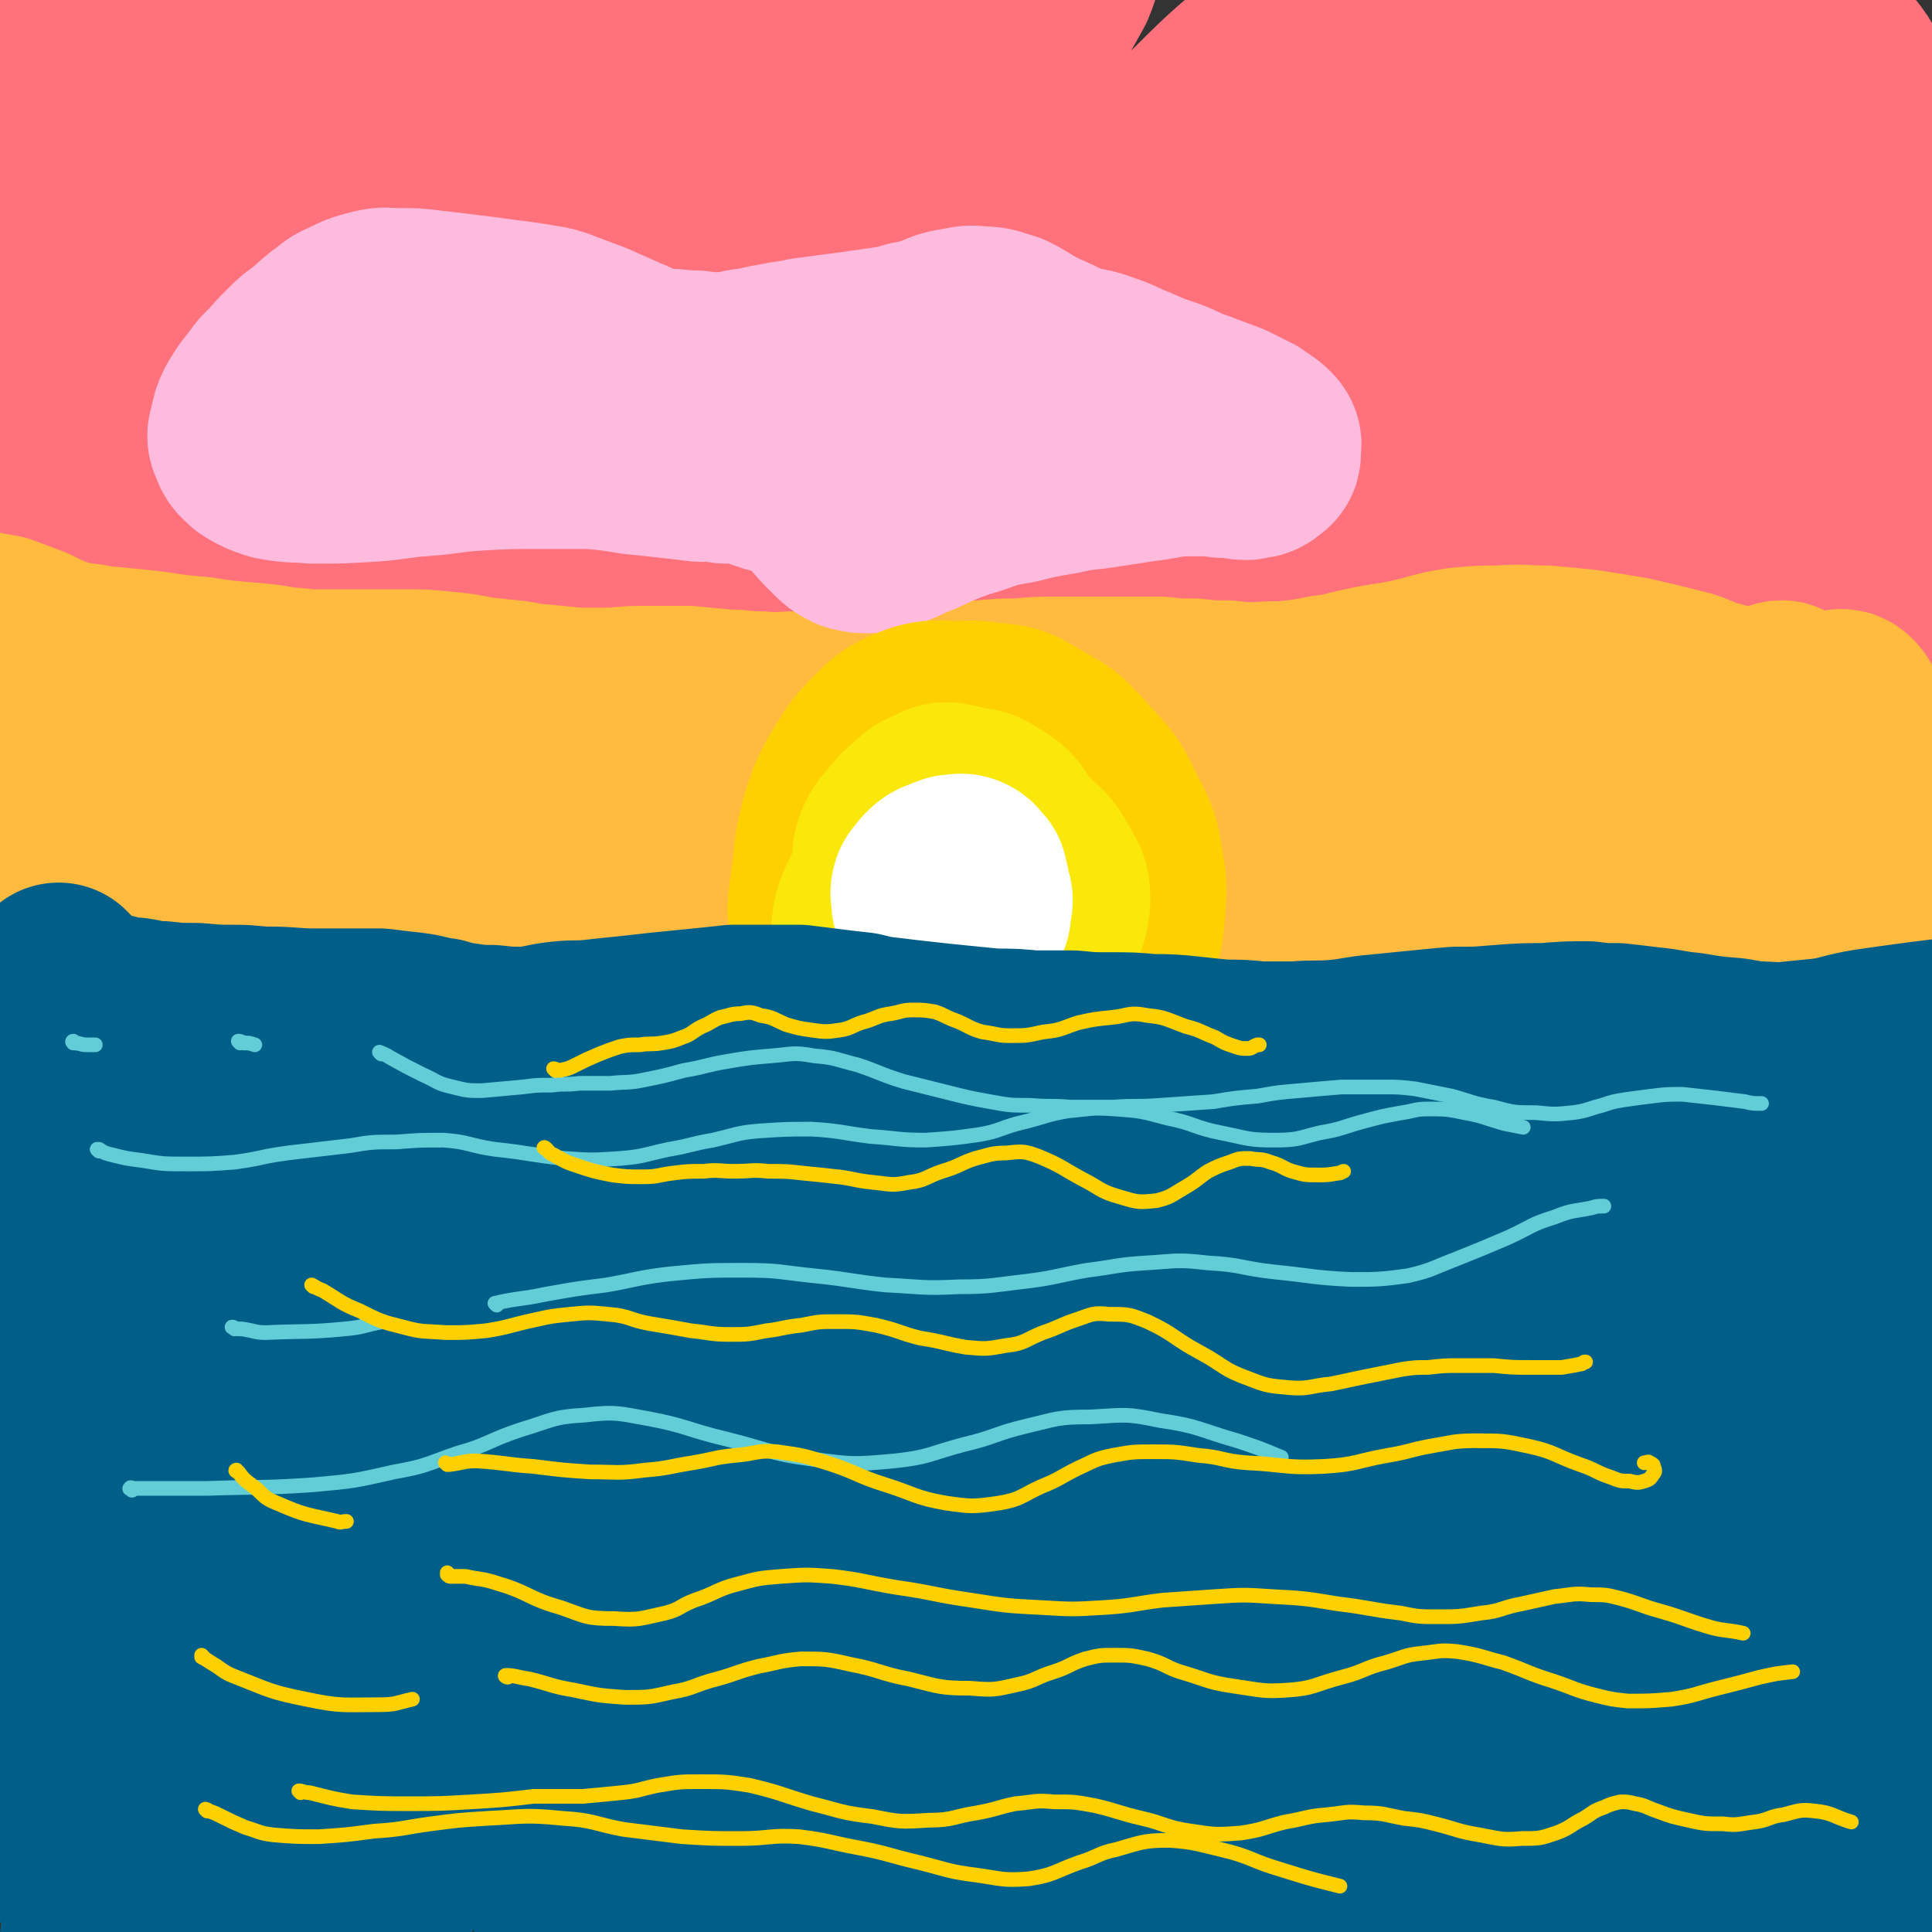
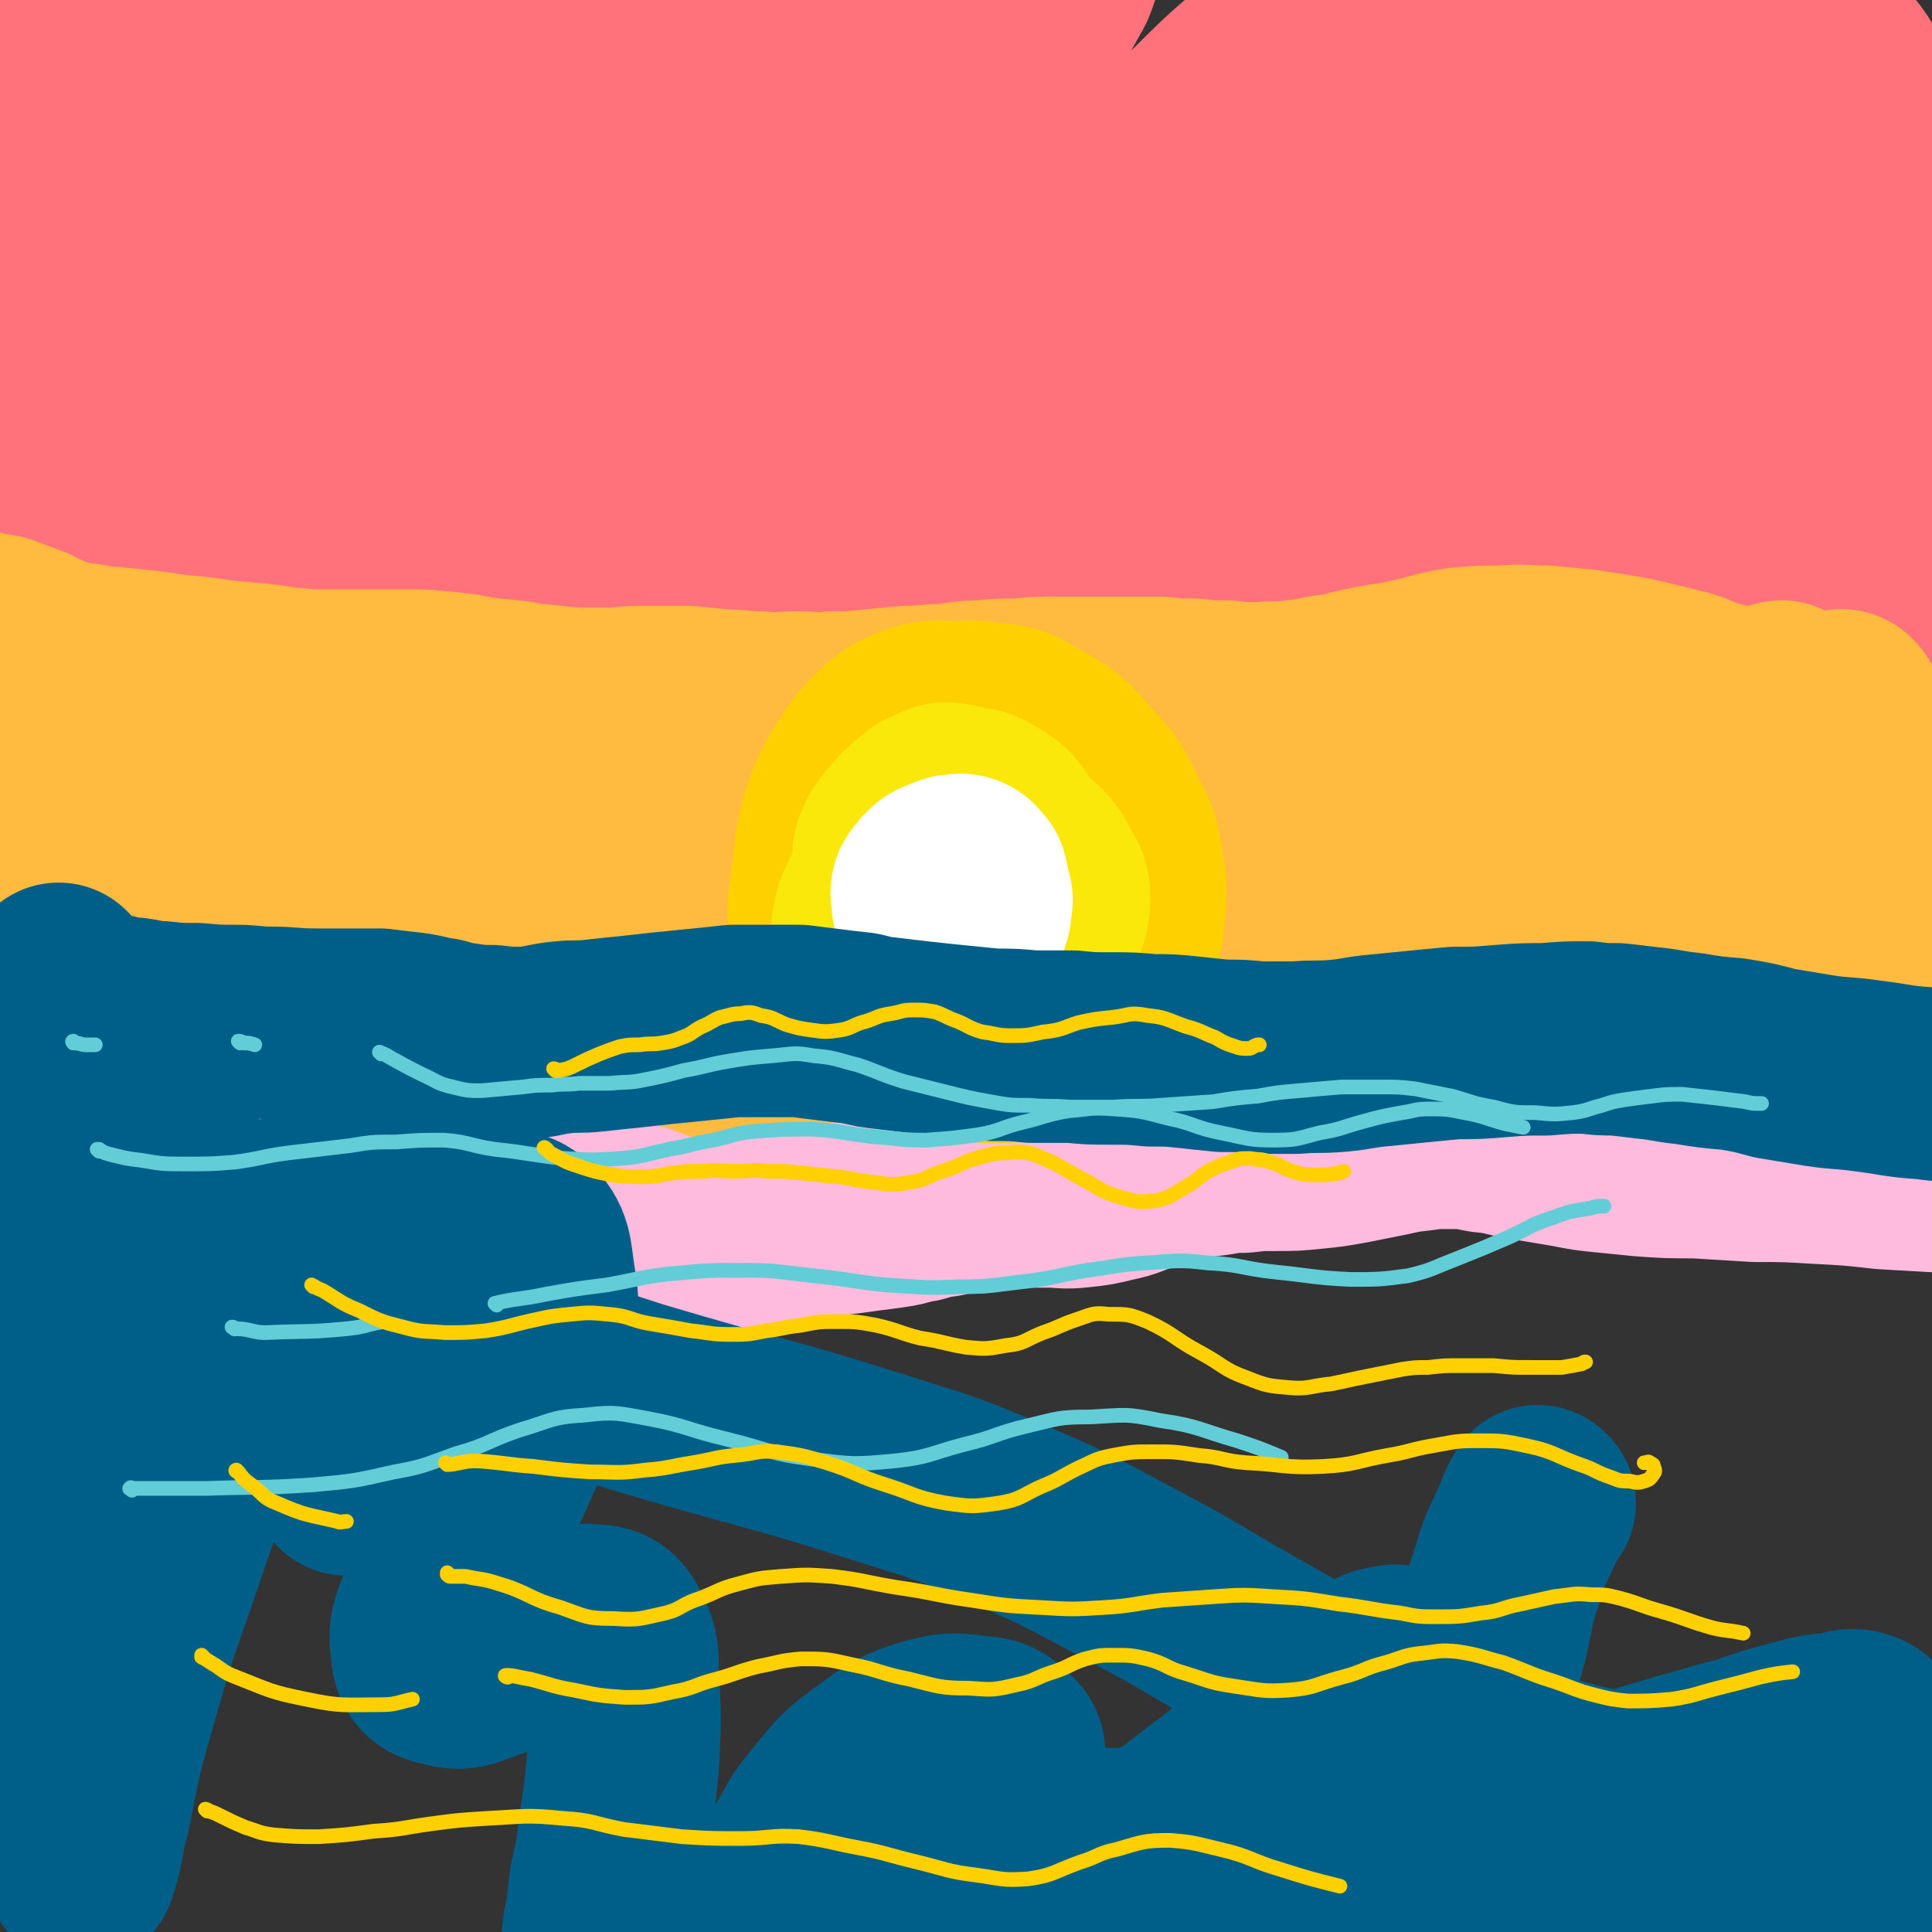
<svg xmlns="http://www.w3.org/2000/svg" viewBox="0 0 1054 1054" version="1.1">
  <rect x="0" y="0" width="1054" height="1054" fill="#333333" stroke="none" />
  <g fill="none" stroke="rgb(255,113,123)" stroke-width="105" stroke-linecap="round" stroke-linejoin="round">
    <path d="M37,341c0,-1 0,-1 -1,-1 0,0 1,0 1,0 0,0 -1,0 -1,0 0,0 -1,0 0,0 1,1 1,2 2,3 4,1 4,1 7,2 4,2 4,2 8,4 4,2 4,2 8,4 4,2 4,3 8,5 5,2 5,2 10,4 5,1 5,1 11,2 6,2 6,2 12,3 8,1 8,1 15,1 8,1 8,0 16,0 7,0 7,1 15,0 10,-1 10,-1 20,-3 8,-2 8,-2 16,-4 7,-2 7,-2 13,-4 7,-2 7,-2 13,-4 7,-2 7,-2 14,-4 8,-1 8,-2 15,-3 8,-2 8,-2 16,-3 9,-2 9,-2 17,-3 13,-1 13,-2 26,-2 11,-1 11,-1 22,-1 12,-1 12,-1 24,-1 11,0 11,0 23,1 11,0 11,0 23,1 11,0 11,0 22,1 12,1 12,1 24,2 11,2 11,2 22,4 11,2 11,2 22,5 10,2 10,2 21,4 11,2 11,2 22,4 11,3 11,3 22,5 12,3 12,3 24,5 12,2 12,1 24,2 12,0 12,1 25,0 13,0 13,-1 26,-2 14,-1 14,-1 29,-2 15,-2 14,-2 29,-3 16,-2 16,-2 33,-3 14,-1 14,-1 29,-2 13,-1 13,-1 26,-2 16,0 16,-1 33,-1 17,-1 17,-1 34,-1 11,0 11,0 22,0 14,0 14,0 27,0 18,0 18,0 35,0 18,0 18,0 35,1 19,1 19,1 38,2 18,1 18,1 37,3 6,0 6,0 13,1 " />
    <path d="M52,70c0,0 -1,-2 -1,-1 1,3 2,4 4,9 3,12 4,12 7,25 5,22 5,21 8,43 4,25 3,25 5,50 1,25 2,25 1,50 -1,21 -1,21 -4,42 -1,14 -1,14 -4,27 -1,4 -2,8 -3,7 -1,-1 0,-5 -1,-11 0,-15 0,-15 0,-30 1,-21 1,-21 1,-43 1,-24 1,-24 2,-49 2,-24 2,-24 4,-49 3,-22 3,-22 6,-44 3,-16 3,-16 6,-32 2,-9 3,-9 5,-18 1,-2 1,-5 1,-4 -1,0 -2,3 -3,6 -4,10 -5,9 -8,19 -5,16 -6,16 -9,32 -5,23 -5,23 -6,46 -2,27 -2,27 -2,54 0,27 1,27 2,53 0,18 1,18 2,37 0,8 1,9 1,16 0,1 -1,0 -1,-1 -2,-8 -2,-9 -4,-17 -3,-16 -3,-16 -5,-31 -3,-20 -3,-20 -6,-40 -4,-24 -4,-24 -8,-47 -5,-24 -5,-24 -9,-49 -5,-23 -4,-23 -9,-45 -3,-17 -3,-17 -7,-34 -2,-9 -1,-11 -4,-18 -1,-1 -3,-1 -4,1 -2,10 -2,11 -3,21 -1,19 -1,19 -1,38 1,24 0,25 3,49 4,26 5,26 10,52 5,25 6,25 11,49 4,19 4,19 8,38 1,11 1,11 3,22 0,3 1,7 1,6 1,-1 1,-5 1,-10 1,-15 1,-15 2,-29 0,-23 0,-23 1,-45 0,-28 0,-28 1,-56 1,-29 0,-29 3,-58 3,-24 3,-24 8,-48 4,-17 4,-18 11,-34 4,-9 5,-11 12,-16 4,-2 7,-1 10,2 7,7 7,9 9,19 5,17 5,17 7,35 3,24 3,24 4,49 1,29 1,29 -1,58 -1,28 -2,28 -5,56 -2,21 -3,20 -5,41 -2,11 -1,11 -3,22 0,0 0,0 0,0 4,-10 4,-11 7,-22 7,-25 7,-25 15,-49 7,-23 7,-23 14,-46 11,-33 9,-34 22,-66 15,-35 14,-37 33,-69 5,-8 10,-12 16,-12 4,-1 5,5 5,10 0,16 -1,16 -4,32 -5,25 -6,25 -13,49 -5,21 -5,21 -10,42 -7,27 -7,27 -13,54 -8,30 -8,30 -14,60 -6,25 -6,25 -11,49 -2,12 -4,18 -3,24 0,2 3,-2 5,-6 13,-31 12,-32 24,-63 19,-48 19,-49 39,-96 20,-43 19,-43 41,-85 19,-37 19,-38 41,-73 15,-24 14,-25 33,-46 7,-9 13,-16 18,-13 5,3 4,13 2,25 -6,27 -8,27 -17,54 -15,37 -15,37 -31,74 -18,41 -19,41 -39,81 -16,35 -16,35 -34,69 -10,21 -10,21 -21,41 -3,6 -6,13 -5,12 1,-1 5,-7 10,-15 14,-24 14,-24 29,-48 28,-45 27,-45 58,-89 21,-30 21,-30 44,-59 27,-34 26,-34 55,-66 20,-21 20,-23 44,-40 10,-7 17,-12 23,-8 7,4 5,12 2,24 -6,28 -7,29 -21,54 -27,50 -29,49 -60,97 -23,35 -24,34 -48,69 -16,23 -16,23 -32,47 -5,8 -10,15 -10,16 0,1 5,-6 10,-13 19,-25 18,-26 38,-51 29,-37 30,-36 60,-71 23,-26 24,-26 47,-52 31,-34 29,-36 61,-69 23,-25 23,-26 49,-49 11,-9 16,-16 24,-16 4,-1 2,7 -1,14 -13,24 -15,23 -31,47 -31,47 -32,46 -63,93 -29,43 -29,42 -55,86 -21,35 -22,34 -40,70 -9,20 -12,22 -15,42 -1,5 2,10 6,9 16,-5 19,-9 34,-22 31,-26 30,-28 58,-58 35,-36 35,-37 69,-74 26,-28 26,-28 51,-55 32,-33 31,-34 64,-65 22,-22 23,-22 47,-41 10,-8 15,-12 21,-14 2,0 -2,5 -5,9 -14,18 -15,18 -29,35 -29,35 -29,35 -57,71 -30,39 -31,39 -58,80 -18,26 -17,27 -33,55 -11,19 -12,19 -20,39 -3,6 -6,12 -3,12 6,1 12,-2 21,-10 23,-19 21,-22 42,-44 33,-35 32,-35 64,-70 27,-29 26,-29 54,-57 37,-37 37,-37 75,-73 30,-29 30,-28 61,-56 16,-15 18,-21 32,-29 3,-2 4,5 2,9 -13,23 -14,23 -31,44 -27,36 -29,35 -57,71 -46,56 -47,56 -91,113 -25,33 -25,33 -49,67 -14,20 -14,20 -26,40 -2,5 -5,12 -2,11 7,-1 13,-6 24,-15 27,-24 26,-26 52,-51 33,-33 33,-33 67,-66 28,-28 27,-28 55,-55 27,-26 27,-26 54,-51 18,-17 18,-17 37,-33 16,-14 16,-15 33,-27 8,-7 15,-12 18,-11 2,1 -4,8 -9,15 -27,39 -28,38 -56,77 -32,44 -32,44 -64,88 -35,49 -34,50 -69,99 -17,23 -17,23 -34,45 -3,5 -8,11 -7,9 4,-5 9,-10 17,-21 17,-25 17,-25 34,-50 21,-31 21,-31 42,-62 27,-39 27,-39 54,-78 14,-20 14,-20 29,-39 14,-19 14,-19 30,-38 11,-13 11,-14 23,-25 3,-3 8,-3 8,-1 -3,11 -7,14 -14,28 -21,42 -22,42 -43,84 -17,37 -16,38 -33,75 -10,24 -11,24 -21,48 -5,12 -6,12 -10,24 -1,2 -1,5 0,4 6,-7 8,-9 14,-20 13,-23 13,-23 26,-47 10,-20 10,-20 20,-41 12,-25 12,-25 24,-51 14,-30 14,-30 27,-60 10,-24 10,-24 21,-48 5,-11 5,-15 10,-22 2,-2 3,2 3,4 0,16 -1,17 -2,33 -3,30 -4,30 -6,60 -3,36 -2,37 -4,73 -2,31 -1,31 -5,62 -2,20 -2,20 -8,39 -2,9 -3,12 -8,17 -2,2 -4,-1 -5,-4 -2,-10 -2,-11 -1,-23 2,-22 2,-22 6,-44 4,-30 4,-30 10,-59 5,-30 4,-30 11,-60 5,-22 4,-22 12,-43 4,-9 6,-15 10,-17 3,-1 5,5 6,11 2,19 1,20 1,40 1,31 1,31 1,62 0,33 0,33 0,65 0,26 0,26 -1,52 -1,16 -1,16 -4,31 -1,6 -2,10 -4,12 -2,1 -3,-3 -4,-7 -2,-13 -2,-13 -3,-27 -1,-25 -1,-25 -1,-49 -1,-32 -1,-32 0,-65 0,-33 0,-33 2,-65 1,-24 1,-24 5,-47 2,-9 2,-14 6,-17 3,-2 6,3 8,8 6,15 5,15 9,32 6,25 6,25 10,51 5,29 6,29 8,58 2,27 2,27 0,55 -1,20 -1,20 -6,40 -4,11 -4,13 -11,21 -4,4 -8,5 -12,2 -7,-4 -7,-7 -10,-17 -5,-17 -4,-18 -7,-36 -3,-27 -3,-27 -4,-54 -2,-30 -3,-30 -2,-61 1,-27 0,-27 5,-54 2,-19 2,-20 9,-38 3,-9 4,-12 10,-17 3,-2 7,-1 9,2 6,8 5,10 8,21 6,21 5,22 11,43 8,28 7,28 15,56 9,27 9,27 19,53 3,9 3,9 7,19 " />
  </g>
  <g fill="none" stroke="rgb(255,187,64)" stroke-width="105" stroke-linecap="round" stroke-linejoin="round">
    <path d="M992,394c-1,-1 -1,-1 -1,-1 0,0 0,0 0,0 -1,1 -1,1 -2,1 -2,1 -2,1 -5,2 -3,0 -3,1 -6,0 -4,0 -4,0 -8,-2 -5,-2 -5,-2 -9,-4 -7,-3 -7,-3 -14,-6 -8,-3 -8,-3 -16,-5 -8,-3 -8,-4 -17,-6 -12,-3 -12,-3 -25,-6 -12,-2 -12,-2 -25,-4 -10,-1 -10,-1 -21,-2 -12,0 -12,-1 -24,0 -11,0 -11,0 -22,1 -13,2 -13,3 -26,6 -14,3 -14,2 -27,5 -10,2 -10,3 -20,4 -10,2 -10,2 -19,3 -9,1 -9,0 -18,1 -9,0 -9,0 -18,-1 -9,0 -9,0 -18,-1 -9,0 -9,0 -18,-1 -10,0 -10,0 -19,0 -9,0 -9,0 -19,0 -9,0 -9,0 -19,0 -10,0 -10,0 -20,1 -10,0 -10,0 -20,1 -11,0 -11,1 -21,2 -10,0 -10,1 -20,1 -11,1 -11,1 -21,2 -10,1 -10,1 -20,1 -9,1 -9,0 -19,0 -10,0 -10,1 -20,0 -10,0 -10,-1 -19,-1 -11,-1 -11,-1 -21,-2 -10,0 -10,0 -20,0 -10,0 -10,0 -20,1 -11,0 -11,0 -21,0 -10,-1 -10,-1 -20,-2 -7,0 -7,-1 -14,-2 -10,-1 -10,-1 -19,-2 -10,-2 -10,-2 -20,-3 -10,-1 -10,-1 -20,-1 -10,0 -10,0 -19,0 -9,0 -9,0 -18,0 -6,0 -6,0 -12,0 -8,0 -8,-1 -16,-1 -11,-2 -11,-2 -23,-3 -12,-1 -12,-1 -25,-3 -12,-1 -12,-1 -25,-3 -9,-1 -9,-1 -19,-2 -8,-1 -8,0 -16,-2 -8,-1 -8,-1 -16,-3 -8,-3 -8,-3 -16,-7 -8,-3 -8,-3 -16,-6 -6,-1 -6,-1 -11,-2 -1,0 -1,0 -2,0 " />
    <path d="M1010,546c0,0 0,-1 -1,-1 0,0 1,0 1,0 0,1 -1,1 -2,2 -1,1 -1,1 -2,2 -2,2 -1,2 -3,4 -1,1 -2,1 -3,2 -3,0 -3,0 -5,0 -4,0 -4,1 -8,0 -5,-1 -5,-1 -10,-3 -7,-2 -7,-2 -13,-4 -9,-2 -9,-2 -18,-4 -10,-2 -10,-2 -21,-3 -22,-3 -22,-3 -43,-4 -16,-1 -16,-1 -33,-1 -16,0 -16,-1 -33,0 -22,1 -22,0 -43,3 -17,1 -17,2 -34,5 -16,3 -16,4 -32,7 -14,3 -14,3 -28,6 -13,2 -13,2 -26,4 -13,2 -13,2 -25,4 -13,1 -13,1 -26,2 -12,1 -12,1 -24,2 -12,1 -12,0 -23,2 -11,1 -11,2 -22,3 -11,2 -11,2 -23,4 -11,1 -11,1 -22,3 -11,1 -10,2 -22,4 -10,1 -10,1 -21,3 -11,1 -11,2 -22,4 -11,2 -11,1 -22,3 -11,2 -11,3 -22,5 -10,2 -10,2 -21,4 -11,1 -11,1 -22,3 -11,1 -11,1 -23,2 -10,0 -10,0 -21,0 -10,0 -10,0 -21,0 -12,0 -12,-1 -25,-1 -13,0 -13,0 -26,1 -13,0 -13,0 -25,0 -8,0 -8,1 -15,0 -9,0 -9,0 -17,-1 -11,-1 -11,-1 -22,-3 -14,-3 -14,-3 -28,-5 -15,-3 -15,-3 -30,-5 -12,-2 -12,-2 -25,-4 -12,-1 -12,-2 -23,-3 -12,-1 -12,-1 -25,-1 -11,-1 -11,-1 -22,-1 " />
    <path d="M45,406c0,-1 0,-2 -1,-1 0,0 0,1 0,2 -2,5 -3,5 -4,10 -2,9 -2,9 -4,18 -1,14 -1,14 -2,28 -1,18 0,18 0,36 0,17 0,17 0,34 1,13 1,13 1,25 -1,5 0,7 -2,11 -1,1 -3,0 -4,-1 -3,-7 -3,-8 -4,-16 -3,-13 -3,-13 -4,-27 -2,-15 -2,-15 -2,-30 0,-14 0,-14 2,-29 2,-12 2,-12 6,-24 3,-8 3,-8 8,-15 2,-3 4,-5 6,-4 4,2 5,5 7,11 3,12 3,13 5,26 2,18 2,18 3,36 1,18 1,18 1,36 0,13 0,13 0,26 -1,6 -1,8 -2,13 0,0 -1,-1 -1,-2 -1,-9 -1,-9 0,-18 2,-16 2,-16 6,-32 5,-20 4,-20 12,-39 8,-19 8,-19 20,-37 9,-13 10,-14 22,-24 7,-6 11,-8 17,-6 6,2 7,6 9,14 3,15 1,16 1,31 0,21 -1,21 -2,41 -1,20 -1,20 -2,40 -1,14 -2,14 -3,28 -1,5 -2,10 -1,11 1,1 3,-3 4,-6 6,-12 5,-12 11,-24 13,-29 12,-29 26,-58 12,-24 12,-24 26,-47 9,-15 9,-15 20,-28 4,-5 8,-9 11,-8 3,1 3,6 2,11 -2,15 -3,15 -7,30 -7,22 -7,21 -14,42 -7,20 -8,20 -15,40 -5,15 -6,15 -10,30 -3,9 -5,10 -4,17 1,3 4,4 6,2 11,-8 11,-10 20,-21 15,-17 14,-17 28,-35 18,-23 17,-24 36,-47 17,-21 16,-22 36,-41 10,-9 10,-10 22,-15 4,-2 8,-2 9,1 3,8 1,11 -2,20 -5,19 -6,19 -14,37 -8,20 -9,20 -17,40 -7,15 -7,14 -14,29 -3,7 -3,7 -5,14 0,1 0,3 1,2 6,-6 6,-7 12,-14 13,-15 12,-15 25,-29 15,-18 15,-19 32,-36 17,-19 17,-19 36,-37 15,-15 15,-16 32,-28 10,-7 12,-10 21,-12 4,0 6,4 6,8 -1,11 -4,12 -7,24 -1,3 -1,3 -3,6 -11,23 -11,23 -23,46 -12,23 -12,23 -25,46 -9,17 -10,16 -19,33 -5,8 -6,10 -8,17 0,1 2,1 3,0 10,-10 10,-11 19,-21 18,-17 18,-17 35,-35 22,-21 22,-21 44,-42 22,-21 22,-22 45,-42 19,-16 18,-16 38,-30 10,-8 11,-9 22,-12 3,-1 6,0 6,3 -1,11 -3,12 -8,23 -9,19 -11,19 -21,37 -11,21 -11,21 -22,42 -9,17 -10,17 -18,34 -4,9 -5,10 -6,18 0,2 2,3 3,2 9,-5 10,-6 18,-15 16,-17 15,-18 30,-36 19,-22 19,-23 39,-45 20,-21 19,-22 41,-41 17,-16 17,-17 36,-29 10,-6 12,-8 22,-8 5,0 7,3 7,8 1,13 -1,15 -5,28 -6,19 -6,19 -14,38 -8,18 -9,17 -18,35 -6,13 -7,13 -13,26 -3,6 -4,6 -6,12 0,1 1,1 2,1 8,-7 7,-8 15,-17 13,-14 13,-15 27,-29 16,-17 16,-17 34,-32 17,-15 18,-15 36,-29 11,-7 11,-7 22,-13 9,-6 9,-7 19,-9 4,-1 8,-2 9,2 2,7 0,9 -2,18 -5,16 -5,16 -12,31 -8,18 -8,18 -18,34 -5,9 -5,8 -11,16 -1,1 -3,2 -2,1 3,-6 4,-8 8,-15 6,-11 6,-11 13,-20 12,-16 11,-17 24,-31 15,-17 15,-17 32,-31 14,-11 15,-11 30,-19 6,-4 7,-4 14,-4 4,0 6,-1 9,3 5,6 5,7 6,15 3,12 2,13 2,25 0,13 1,13 -1,27 -1,9 -1,9 -4,19 -2,5 -2,6 -5,9 -2,2 -4,3 -5,2 -3,-4 -2,-6 -2,-12 0,-7 0,-8 1,-14 1,-9 2,-9 4,-18 4,-10 4,-10 9,-20 4,-9 4,-10 10,-18 5,-6 6,-7 12,-9 6,-1 8,0 12,4 7,6 7,8 9,17 4,12 4,13 5,26 2,12 2,12 1,25 -1,8 -1,8 -4,16 -1,4 -1,5 -4,7 -2,1 -3,0 -4,-1 -2,-6 -1,-7 -1,-14 0,-11 0,-12 3,-23 3,-15 3,-15 8,-29 5,-13 5,-13 11,-25 4,-9 3,-10 9,-17 2,-4 4,-6 6,-6 3,1 3,4 4,8 3,9 3,9 4,18 2,16 1,16 3,32 2,20 3,20 4,40 2,12 2,12 2,24 0,7 1,7 0,14 -1,3 -1,4 -3,5 -1,1 -3,0 -4,-2 -2,-5 -2,-6 -3,-11 -1,-12 -1,-12 0,-23 0,-16 0,-16 2,-32 2,-17 2,-17 6,-33 3,-12 3,-13 9,-24 2,-6 3,-8 8,-11 1,-1 3,1 4,3 4,9 3,10 4,20 3,17 3,17 5,34 3,19 3,19 6,39 2,16 2,16 3,32 1,10 1,10 1,19 0,4 0,5 -1,8 0,1 -1,1 -1,0 -1,-5 -1,-5 -1,-10 0,-10 0,-10 -1,-21 0,-14 0,-14 0,-28 1,-14 0,-14 3,-28 2,-10 1,-11 7,-18 2,-4 5,-5 9,-3 7,3 7,5 13,12 6,8 5,9 11,17 " />
  </g>
  <g fill="none" stroke="rgb(255,187,221)" stroke-width="105" stroke-linecap="round" stroke-linejoin="round">
    <path d="M53,662c0,0 -1,-1 -1,-1 0,1 0,1 1,2 1,2 1,2 3,4 4,3 4,3 8,6 5,2 5,2 10,4 8,2 9,1 17,3 11,1 11,1 22,2 11,2 11,2 22,3 9,1 10,2 19,2 15,0 15,1 30,-1 10,-1 10,-2 19,-4 10,-2 10,-2 19,-5 10,-2 10,-2 21,-4 8,-1 8,-1 15,-2 8,0 8,1 16,0 9,-1 9,-1 18,-3 7,-2 7,-2 13,-4 6,-1 6,-2 13,-2 7,-1 7,-1 14,-1 7,1 7,2 14,4 8,2 7,3 15,5 7,2 7,3 15,4 8,1 8,1 16,1 8,0 8,-1 17,-2 8,-1 8,-2 17,-3 8,-2 8,-2 16,-3 8,-1 8,-1 15,-2 8,-1 8,-1 15,-2 8,-1 8,-1 15,-2 7,-1 7,-2 14,-3 7,-2 7,-2 14,-3 7,-2 7,-2 14,-3 6,-1 6,-1 13,-1 7,-1 7,-1 14,-1 8,0 8,0 16,0 8,0 8,1 17,0 9,-1 9,-1 17,-3 10,-2 9,-3 19,-6 8,-2 8,-3 17,-5 9,-2 9,-2 17,-3 9,-1 9,-2 19,-2 9,-1 9,-1 18,-1 10,0 10,0 20,-1 10,-1 10,-1 21,-3 10,-2 10,-2 20,-4 9,-2 9,-2 18,-3 7,-1 7,-1 15,-1 10,0 10,0 20,2 11,1 11,2 22,4 12,2 12,2 24,4 10,2 10,2 20,3 10,1 10,1 20,2 14,1 14,1 29,1 16,1 16,1 33,2 16,0 16,0 33,1 19,1 19,1 37,3 18,1 18,1 35,2 " />
-     <path d="M323,215c0,0 0,-1 -1,-1 -6,0 -6,1 -12,1 -5,0 -5,0 -11,-1 -3,0 -3,0 -7,-1 -5,-1 -5,-1 -10,-3 -5,-1 -5,-1 -11,-3 -6,-1 -6,-2 -12,-3 -6,-1 -6,0 -12,-1 -6,0 -6,-1 -12,0 -6,1 -6,2 -11,4 -5,2 -5,2 -9,4 -3,2 -4,2 -6,5 -2,1 -2,2 -3,4 -1,1 -1,2 -1,4 1,1 1,2 3,2 2,1 3,1 6,1 5,0 5,0 10,0 7,0 7,0 14,0 7,0 7,0 15,0 8,0 8,1 16,0 8,-1 8,-2 16,-5 10,-4 10,-5 19,-9 7,-4 7,-4 13,-7 7,-3 7,-3 15,-5 8,-2 8,-2 17,-3 6,0 6,0 12,1 9,0 9,1 18,1 8,1 8,1 16,1 6,0 6,-1 12,-2 9,-1 9,-2 17,-3 8,-2 8,-1 16,-3 8,-1 8,-1 15,-2 8,-1 8,-1 15,-2 7,-1 7,-1 14,-2 7,-1 7,-1 13,-3 6,-1 6,-1 12,-3 6,-2 6,-3 12,-4 7,-1 7,-2 14,-1 7,0 7,1 14,3 8,4 8,5 16,9 9,4 9,4 17,8 5,2 5,2 10,4 8,3 8,3 17,6 4,2 4,1 8,3 4,1 4,1 7,4 2,2 2,2 3,5 2,3 2,3 2,6 0,4 0,4 -1,8 -2,4 -3,4 -6,7 -4,3 -4,3 -9,6 -5,2 -5,2 -11,4 -7,1 -8,1 -15,2 -8,1 -8,1 -16,2 -9,1 -9,0 -19,1 -10,0 -10,0 -20,0 -11,-1 -11,0 -22,-2 -12,-2 -12,-2 -24,-5 -12,-4 -12,-4 -24,-8 -11,-4 -11,-5 -22,-9 -11,-4 -11,-4 -22,-8 -10,-4 -10,-4 -21,-7 -9,-3 -9,-3 -19,-6 -10,-4 -10,-4 -19,-8 -10,-4 -9,-5 -19,-9 -9,-4 -9,-4 -18,-8 -8,-3 -8,-3 -16,-6 -5,-2 -5,-2 -11,-3 -6,-1 -6,-1 -13,-2 -8,-1 -8,-1 -15,-2 -8,-1 -8,-1 -16,-2 -8,-1 -8,-1 -17,-2 -8,-1 -8,-1 -17,-1 -7,0 -7,-1 -14,1 -8,2 -8,3 -15,6 -4,2 -3,3 -7,5 -5,4 -5,4 -9,8 -6,4 -6,4 -11,9 -5,5 -5,5 -9,10 -5,4 -4,4 -8,9 -4,5 -4,5 -7,10 -2,4 -2,4 -3,9 -1,4 -2,5 0,8 1,4 2,4 5,7 5,3 5,3 11,5 10,2 10,1 21,2 15,0 15,0 31,-1 14,-1 14,-2 28,-3 14,-1 14,-2 29,-3 18,-1 18,-1 36,-1 14,0 14,0 27,0 12,1 12,1 24,3 10,1 10,1 19,2 9,1 9,1 17,2 7,0 7,0 14,1 6,0 6,0 13,1 6,2 6,2 12,4 7,2 8,1 14,5 7,4 7,5 13,10 5,6 5,6 10,11 4,4 4,4 8,6 4,1 4,1 8,1 4,0 4,0 9,-2 6,-2 6,-2 12,-5 8,-3 7,-3 16,-7 10,-4 10,-4 20,-7 11,-4 11,-4 23,-6 12,-3 12,-3 24,-5 9,-2 9,-2 19,-3 13,-2 13,-2 26,-4 10,-1 10,-2 21,-3 7,0 7,0 15,0 5,0 5,1 11,1 5,0 5,1 10,1 4,-1 5,0 8,-3 2,-1 2,-2 2,-4 0,-3 1,-4 -1,-6 -3,-3 -4,-3 -8,-6 -6,-3 -6,-3 -12,-6 -8,-3 -8,-3 -16,-6 -9,-3 -9,-4 -17,-7 -9,-3 -9,-3 -18,-7 -8,-3 -8,-4 -17,-7 -8,-3 -8,-2 -16,-4 -6,-1 -6,-1 -13,-1 -5,0 -5,0 -10,0 -3,1 -3,1 -6,2 -1,0 -2,0 -2,1 1,2 3,2 5,3 7,3 7,3 14,6 10,3 10,4 20,7 10,3 10,3 21,6 11,3 11,2 21,5 10,3 10,3 19,7 6,3 5,3 11,7 " />
  </g>
  <g fill="none" stroke="rgb(255,208,0)" stroke-width="105" stroke-linecap="round" stroke-linejoin="round">
    <path d="M543,529c0,0 0,-1 -1,-1 0,0 0,1 -1,1 0,2 0,2 -1,3 0,0 0,0 -1,0 -2,0 -2,0 -4,-1 -3,-1 -3,-1 -6,-2 -5,-2 -5,-1 -10,-4 -5,-2 -5,-3 -10,-6 -6,-4 -6,-4 -12,-8 -6,-5 -6,-5 -11,-10 -5,-5 -5,-5 -9,-11 -3,-5 -3,-5 -5,-11 -2,-5 -2,-5 -2,-11 0,-5 0,-6 2,-10 2,-6 2,-6 6,-10 5,-6 5,-6 11,-11 7,-6 7,-6 15,-10 9,-4 9,-4 19,-7 9,-2 9,-2 19,-3 9,-1 9,-1 18,-1 9,0 10,0 18,3 9,3 9,4 16,10 8,8 8,9 13,19 6,11 6,12 8,24 2,12 2,12 1,24 -1,12 -1,12 -5,22 -3,11 -4,11 -10,20 -6,9 -6,10 -15,17 -8,7 -9,8 -19,11 -11,5 -12,5 -24,5 -12,0 -13,0 -25,-3 -12,-3 -12,-3 -22,-9 -10,-6 -11,-7 -19,-15 -8,-9 -9,-9 -14,-20 -6,-11 -5,-11 -8,-23 -3,-12 -3,-13 -3,-25 1,-13 1,-14 4,-26 4,-13 4,-13 10,-24 7,-11 7,-12 15,-20 7,-7 8,-8 17,-12 8,-3 9,-3 17,-3 11,1 12,2 22,6 11,6 11,6 21,14 11,8 11,9 21,19 9,10 10,10 17,22 7,12 8,12 12,25 3,10 3,11 3,22 0,11 0,12 -4,23 -4,10 -4,11 -11,20 -7,9 -8,10 -18,15 -11,7 -12,7 -24,9 -13,3 -14,3 -27,2 -13,-1 -13,-1 -26,-6 -12,-4 -13,-4 -24,-13 -11,-9 -11,-10 -19,-22 -6,-10 -5,-11 -7,-22 -2,-8 -2,-8 -1,-16 2,-15 2,-16 7,-31 5,-13 6,-13 13,-25 10,-13 10,-14 21,-24 10,-9 10,-10 22,-14 12,-4 14,-5 26,-3 14,1 14,2 26,9 13,7 13,8 23,19 10,11 11,11 17,24 6,13 6,14 7,28 2,13 2,14 -1,26 -4,14 -4,14 -11,25 -9,12 -9,13 -21,21 -12,8 -13,7 -27,11 -13,3 -14,3 -27,2 -13,-2 -14,-2 -25,-8 -10,-6 -12,-7 -18,-17 -6,-9 -6,-11 -7,-22 0,-12 0,-13 4,-25 5,-14 6,-15 14,-27 9,-13 9,-14 21,-24 12,-10 13,-11 27,-16 13,-4 14,-5 26,-3 10,1 12,1 20,8 6,6 6,8 7,17 1,10 0,11 -3,21 -4,13 -4,13 -12,25 -8,11 -8,11 -19,21 -11,10 -12,9 -25,17 -4,3 -4,3 -9,5 " />
  </g>
  <g fill="none" stroke="rgb(250,232,11)" stroke-width="105" stroke-linecap="round" stroke-linejoin="round">
    <path d="M530,442c0,0 0,-1 -1,-1 0,0 1,0 1,1 0,5 -1,5 -1,10 0,5 0,5 0,11 1,5 1,5 0,10 -1,4 -1,4 -4,8 -2,5 -2,5 -6,8 -3,4 -3,4 -7,7 -3,2 -4,3 -7,4 -4,1 -4,1 -7,0 -4,-1 -4,-2 -6,-5 -3,-5 -3,-5 -5,-10 -2,-6 -2,-6 -2,-12 0,-6 -1,-6 1,-11 2,-5 3,-5 6,-9 4,-5 4,-5 9,-9 4,-4 4,-4 9,-6 4,-2 5,-3 9,-2 6,1 7,2 12,7 6,5 6,6 10,13 4,8 4,8 6,16 2,7 3,8 2,15 -1,6 -1,7 -4,12 -4,6 -4,6 -9,10 -6,4 -7,4 -14,5 -7,1 -7,1 -14,0 -6,-1 -6,-1 -11,-4 -4,-1 -5,-1 -7,-4 -3,-3 -3,-4 -4,-8 -1,-5 -1,-5 0,-10 1,-8 2,-8 5,-16 3,-8 3,-8 8,-16 5,-6 5,-7 11,-12 7,-4 7,-5 15,-5 7,-1 8,-1 14,3 7,4 8,5 12,12 5,10 5,11 7,22 2,11 2,11 1,22 -1,9 -2,10 -6,18 -4,8 -4,9 -10,14 -7,6 -8,6 -17,9 -9,3 -10,2 -19,2 -9,0 -9,0 -17,-3 -7,-3 -7,-4 -12,-10 -4,-6 -4,-7 -4,-14 -1,-8 -1,-9 1,-16 4,-10 5,-10 11,-17 7,-9 7,-10 15,-16 8,-6 8,-7 17,-9 11,-3 12,-3 24,-1 9,2 10,3 17,8 7,6 8,7 12,15 4,6 4,7 4,14 -1,7 -1,8 -5,15 -4,7 -4,8 -11,13 -8,5 -9,4 -18,6 -10,2 -10,1 -20,1 -9,-1 -10,0 -18,-4 -7,-3 -8,-3 -13,-9 -5,-6 -5,-7 -7,-14 -2,-8 -3,-9 -1,-16 2,-8 3,-9 9,-16 5,-6 5,-7 13,-11 7,-4 8,-4 16,-3 8,1 9,2 15,7 6,4 6,5 9,11 3,5 3,6 3,12 0,4 0,5 -3,9 -3,5 -4,5 -9,9 -2,3 -3,2 -6,5 " />
  </g>
  <g fill="none" stroke="rgb(255,255,255)" stroke-width="105" stroke-linecap="round" stroke-linejoin="round">
    <path d="M521,486c0,0 -1,-1 -1,-1 0,3 0,4 1,7 1,1 1,1 2,2 1,0 1,0 2,0 0,0 0,0 0,0 -1,0 -1,0 -1,0 -2,1 -2,1 -4,2 -3,1 -3,2 -5,2 -2,0 -3,1 -4,0 -2,-1 -3,-1 -4,-3 -1,-2 -1,-2 -1,-4 0,-3 -1,-3 0,-6 1,-2 2,-2 3,-4 3,-3 3,-3 6,-4 2,-1 2,-1 5,-2 3,0 4,-1 6,0 2,1 2,2 4,4 1,4 1,4 2,9 1,3 1,3 0,7 0,3 0,4 -2,7 -1,2 -2,2 -4,4 -2,1 -2,1 -5,1 -2,0 -3,1 -5,-1 -2,-1 -2,-2 -4,-4 -1,-2 -1,-3 -2,-5 0,-3 0,-3 1,-6 2,-2 2,-3 4,-5 3,-2 4,-2 7,-2 3,0 4,0 6,1 2,0 2,1 3,3 0,1 0,1 0,2 -1,1 -2,1 -3,2 " />
  </g>
  <g fill="none" stroke="rgb(0,95,137)" stroke-width="105" stroke-linecap="round" stroke-linejoin="round">
-     <path d="M48,564c0,0 0,0 -1,-1 0,0 1,1 1,1 0,0 0,0 0,0 0,1 0,1 1,1 1,1 1,1 1,1 1,0 1,1 2,1 1,0 1,0 2,1 1,0 1,0 3,0 1,0 1,0 2,0 2,1 2,1 5,1 2,0 2,0 4,0 2,1 2,1 5,1 3,0 3,0 6,1 3,1 3,1 6,2 4,1 4,1 8,1 5,1 5,1 10,0 5,0 5,0 10,-1 6,-1 6,-1 11,-2 5,-1 5,-1 11,-2 4,0 4,0 9,0 4,0 4,0 9,1 4,1 4,1 8,2 6,1 6,1 13,1 4,1 4,1 8,1 4,0 4,-1 9,-1 4,0 4,0 8,0 4,0 4,0 9,0 4,0 4,0 9,0 4,0 4,0 9,0 5,0 5,0 11,-1 4,0 4,0 8,0 3,0 3,0 7,0 4,0 4,-1 8,0 4,0 4,0 7,1 4,1 4,1 8,2 6,1 6,2 11,3 5,2 5,1 10,2 4,1 4,1 9,1 5,0 5,0 9,0 5,0 5,1 10,0 4,0 4,0 9,-1 4,0 4,0 8,0 4,0 4,0 8,0 4,0 4,0 8,0 4,0 4,-1 8,-1 4,0 4,0 8,0 4,0 4,0 8,0 4,0 4,0 8,0 4,0 4,0 8,0 4,1 4,1 8,1 4,0 4,0 7,0 4,0 4,0 8,0 4,0 4,-1 8,-1 4,1 4,1 7,1 4,1 4,1 8,1 4,1 4,1 7,1 4,1 4,1 8,0 5,0 5,0 9,0 4,-1 4,-1 8,-2 4,0 4,0 8,-1 4,0 4,0 9,0 4,0 4,1 8,1 5,0 5,0 9,1 5,0 5,0 9,0 5,0 5,0 10,0 5,0 5,0 10,0 4,0 4,0 8,0 5,0 5,0 9,0 5,0 5,0 10,0 5,0 5,0 10,0 5,1 5,1 11,1 5,1 5,1 10,1 5,1 5,1 11,1 5,0 5,0 10,1 5,0 5,0 11,0 5,-1 5,-1 11,-1 6,0 6,-1 11,-1 7,0 7,0 14,0 6,0 6,0 13,0 7,0 7,0 13,-1 6,0 6,0 12,0 7,0 7,0 13,0 7,0 7,0 14,0 7,0 7,0 14,0 7,0 7,0 14,0 8,0 8,0 15,-1 6,0 6,0 11,-1 9,0 9,-1 17,-1 9,0 9,0 17,0 10,-1 10,-1 20,0 9,0 9,0 19,0 8,1 8,1 17,1 6,0 6,0 11,0 7,0 7,0 15,-1 9,0 9,0 18,-1 10,0 10,0 20,0 11,0 11,0 21,-1 10,0 10,1 19,0 10,-1 10,-1 20,-2 11,-2 11,-3 23,-5 14,-2 14,-2 29,-4 8,-1 8,-1 16,-2 " />
    <path d="M33,535c-1,0 -1,-1 -1,-1 0,1 0,1 1,2 1,2 0,2 2,3 2,3 2,3 5,5 2,1 2,1 5,2 3,1 3,2 7,3 4,1 4,1 9,2 6,2 6,2 12,2 7,1 7,2 15,2 9,1 9,1 19,1 11,1 11,1 21,1 10,0 10,1 19,1 12,0 12,1 25,1 9,0 9,0 19,0 8,0 8,0 16,0 8,1 8,1 17,2 8,1 8,2 16,3 7,2 7,2 14,3 7,1 7,1 14,1 9,1 9,1 19,1 10,-1 10,-2 19,-3 9,-1 9,0 18,-1 9,-1 9,-1 19,-2 9,-1 9,-1 18,-2 10,-1 10,-1 20,-2 10,-1 10,-1 19,-2 9,0 9,0 18,0 9,0 9,0 18,0 8,1 8,1 16,2 8,1 8,1 17,2 8,2 8,2 17,3 8,1 8,1 17,2 9,1 9,1 19,2 10,1 10,1 20,2 11,0 11,0 21,1 11,0 11,0 22,0 10,1 10,1 21,1 11,0 11,0 22,1 10,0 10,0 20,1 9,1 9,1 19,2 10,0 10,0 20,1 10,0 10,0 20,0 11,-1 11,0 23,-1 11,-1 11,-2 23,-3 10,-1 10,-1 20,-2 10,-1 10,-1 21,-2 12,0 12,0 24,-1 13,-1 13,-1 25,-1 12,-1 12,-1 23,-1 8,1 8,1 16,1 9,1 9,1 17,2 11,1 11,2 22,3 12,2 12,2 24,3 12,2 12,2 23,5 12,2 12,2 24,4 13,2 13,1 27,3 16,2 16,3 32,4 7,1 7,1 13,1 " />
-     <path d="M61,620c-1,0 -1,0 -1,-1 0,0 0,0 0,0 0,0 0,-1 0,0 0,3 0,3 0,6 1,9 1,9 2,17 0,15 0,15 1,29 0,20 0,20 -1,40 -1,23 -1,23 -3,46 -3,25 -3,25 -6,50 -4,27 -4,27 -9,54 -4,25 -5,25 -10,51 -4,21 -5,21 -8,43 -2,14 -2,15 -2,29 0,6 0,11 3,12 2,2 6,-1 8,-6 6,-11 5,-12 8,-26 5,-21 4,-21 7,-43 4,-29 3,-29 6,-59 4,-35 4,-35 8,-70 4,-37 4,-37 10,-73 5,-30 4,-30 13,-59 5,-18 4,-19 14,-34 3,-5 8,-9 10,-6 5,6 4,11 3,22 -1,22 -3,22 -6,44 -5,31 -6,31 -11,62 -7,39 -7,39 -12,79 -6,42 -6,42 -12,84 -5,38 -5,38 -10,75 -3,26 -4,26 -7,52 -2,12 -2,16 -3,24 -1,1 -1,-3 0,-6 3,-19 3,-19 6,-37 7,-33 6,-33 15,-66 11,-43 11,-43 25,-86 14,-44 14,-45 31,-87 22,-52 21,-53 47,-101 6,-12 11,-18 19,-21 3,-1 4,6 4,12 -1,18 -2,18 -7,35 -5,21 -6,21 -13,41 -6,21 -7,21 -13,42 -11,34 -11,34 -20,67 -15,52 -15,52 -28,104 -10,38 -10,38 -18,78 -4,23 -5,23 -7,46 -1,3 2,7 3,5 8,-14 8,-18 16,-36 16,-43 15,-44 32,-87 28,-74 25,-75 56,-148 20,-47 21,-47 46,-91 23,-40 23,-41 51,-78 8,-10 10,-11 21,-17 4,-2 8,-1 8,3 0,10 -3,13 -7,25 -8,24 -9,24 -18,47 -9,24 -10,24 -19,48 -14,37 -14,37 -27,74 -16,48 -16,48 -30,97 -13,44 -13,44 -24,88 -6,25 -7,25 -10,50 -1,4 0,9 1,7 9,-16 10,-22 19,-43 18,-43 17,-44 37,-86 33,-72 31,-73 69,-143 26,-48 26,-48 58,-93 21,-29 21,-30 47,-53 10,-10 18,-16 25,-12 6,4 4,14 2,27 -6,32 -8,33 -19,64 -16,45 -17,45 -35,89 -18,47 -19,46 -38,93 -16,39 -15,39 -32,78 -8,20 -10,20 -17,40 -1,3 -1,9 1,7 11,-14 13,-18 25,-37 23,-39 21,-40 43,-79 30,-52 30,-52 61,-104 31,-52 30,-53 63,-104 24,-37 24,-38 51,-71 10,-13 18,-21 25,-22 4,0 1,11 -2,20 -11,32 -13,32 -27,63 -20,47 -22,46 -42,93 -23,54 -22,54 -44,109 -16,41 -15,41 -31,82 -6,16 -12,26 -13,31 0,3 5,-7 10,-15 18,-34 16,-35 35,-68 28,-49 28,-49 59,-95 34,-51 33,-51 70,-99 30,-38 30,-39 65,-72 17,-16 21,-22 39,-26 7,-2 11,6 10,14 -3,26 -6,28 -17,54 -15,40 -16,39 -35,77 -20,41 -21,41 -43,81 -18,34 -17,34 -36,67 -9,17 -9,16 -18,33 0,0 0,0 0,0 11,-19 11,-20 23,-40 22,-38 22,-38 45,-75 28,-46 28,-46 58,-91 29,-43 29,-43 61,-84 16,-20 16,-20 35,-38 10,-11 13,-16 22,-19 4,-1 6,6 4,12 -5,26 -8,26 -18,52 -22,57 -24,56 -46,114 -20,56 -20,56 -38,113 -11,36 -10,36 -21,72 -3,9 -7,18 -6,18 1,0 5,-9 9,-18 15,-31 13,-32 29,-62 21,-42 23,-41 45,-83 18,-32 18,-32 36,-64 23,-42 22,-42 47,-82 14,-22 14,-22 30,-42 7,-9 7,-11 16,-15 3,-2 8,-1 8,3 3,19 0,21 -3,42 -6,54 -8,54 -15,108 -5,42 -3,43 -8,85 -3,29 -3,29 -9,57 -2,11 -3,16 -7,22 -2,2 -4,-3 -4,-7 -2,-19 -3,-19 -1,-39 3,-30 5,-30 10,-61 7,-37 6,-37 14,-73 6,-26 5,-27 13,-52 9,-26 7,-27 20,-51 12,-21 12,-26 29,-38 7,-5 14,-2 19,5 10,16 8,20 10,40 4,32 3,32 3,64 0,34 1,35 -1,69 -2,28 -3,28 -8,57 -4,19 -4,19 -9,37 -3,10 -4,13 -9,18 -2,2 -4,-1 -5,-4 -1,-15 -1,-16 1,-31 3,-29 4,-29 8,-59 5,-37 5,-37 11,-75 7,-36 6,-36 14,-71 6,-26 6,-27 13,-52 5,-13 4,-15 11,-26 1,-2 4,-1 5,2 3,13 2,14 3,29 2,27 2,27 3,55 2,35 2,35 3,70 1,34 1,34 0,68 -1,28 0,28 -3,55 -3,17 -3,18 -7,34 -2,7 -3,12 -6,13 -3,1 -4,-4 -5,-9 -2,-17 -1,-18 0,-35 1,-30 1,-30 4,-60 4,-37 3,-37 9,-73 6,-33 5,-33 14,-65 5,-20 5,-21 14,-40 5,-8 6,-11 14,-14 4,-1 7,1 9,6 7,12 6,13 9,27 4,18 3,18 6,36 " />
-     <path d="M1044,1034c0,-1 -1,-2 -1,-1 -2,2 -2,3 -5,6 -4,6 -4,6 -9,11 -4,5 -4,6 -9,10 -1,1 -2,2 -3,1 -1,-3 -1,-4 -1,-9 0,-5 0,-5 0,-9 " />
    <path d="M1016,984c0,0 0,0 -1,-1 0,0 1,1 0,1 -1,0 -1,0 -3,0 " />
    <path d="M840,820c0,0 -1,-1 -1,-1 -3,5 -3,6 -5,11 -6,14 -7,13 -11,27 -6,18 -5,18 -9,36 -6,21 -5,22 -12,42 -10,27 -9,28 -22,53 -7,16 -8,16 -19,29 -2,3 -5,6 -6,4 -3,-2 -2,-6 -2,-12 2,-13 4,-13 7,-26 3,-15 4,-15 7,-31 2,-12 3,-12 3,-25 0,-8 2,-10 -2,-17 -1,-3 -3,-4 -7,-4 -8,1 -9,2 -16,6 -11,7 -11,8 -22,17 -13,11 -13,11 -27,22 -15,13 -14,14 -30,27 -18,13 -17,14 -36,26 -19,12 -19,12 -40,22 -20,9 -21,9 -42,14 -19,5 -19,4 -38,5 -15,0 -16,1 -30,-1 -11,-2 -11,-3 -21,-7 -7,-2 -7,-2 -13,-6 -4,-3 -5,-3 -8,-6 -3,-3 -4,-3 -4,-7 0,-6 1,-6 4,-11 6,-11 6,-11 14,-21 11,-13 11,-14 25,-24 14,-10 14,-11 30,-16 12,-3 13,-3 26,-1 7,0 9,1 14,6 4,3 4,5 3,10 -1,7 -2,8 -6,14 -6,7 -7,7 -15,13 -9,8 -10,7 -19,15 -8,8 -8,8 -16,17 -7,8 -6,8 -13,16 -4,5 -4,5 -9,10 -1,1 -3,1 -3,0 -2,-4 -2,-5 -1,-11 0,-10 0,-10 3,-19 3,-11 3,-11 8,-20 4,-8 5,-8 10,-14 3,-2 5,-4 7,-3 2,1 2,4 1,7 -3,8 -4,9 -9,16 -6,8 -7,8 -14,16 -9,8 -9,7 -18,14 -7,6 -7,6 -14,11 -5,4 -6,3 -9,8 -1,1 -2,3 -1,3 2,2 4,2 8,1 15,-1 15,-2 29,-5 21,-5 21,-6 42,-11 27,-7 27,-8 54,-14 30,-6 30,-7 61,-10 32,-3 32,-2 64,-3 34,0 34,1 68,3 22,1 22,1 44,3 28,1 28,2 56,3 14,1 14,1 28,1 16,0 16,0 33,-1 17,0 17,0 34,-1 13,0 13,-1 26,-1 7,0 7,0 15,0 3,0 3,1 6,1 0,0 0,0 0,0 -3,-2 -3,-2 -7,-4 -5,-2 -5,-3 -11,-5 -8,-3 -8,-3 -16,-5 -7,-1 -7,-1 -14,-2 -3,0 -3,0 -7,0 -17,0 -17,0 -34,1 -18,1 -18,3 -36,2 -9,0 -9,0 -17,-4 -4,-1 -7,-3 -7,-6 0,-4 2,-6 5,-9 8,-5 9,-5 18,-9 9,-3 9,-3 17,-6 14,-4 14,-4 27,-8 16,-4 16,-5 33,-9 14,-5 14,-5 29,-9 11,-3 11,-3 22,-4 6,-1 7,-3 13,-1 3,1 4,3 5,6 0,5 -1,5 -3,10 -3,5 -3,5 -7,10 -4,5 -4,5 -8,9 -2,2 -3,2 -5,4 -1,1 -2,1 -2,3 -1,0 -1,1 0,2 1,1 1,1 2,2 2,1 2,1 3,3 0,1 0,2 -1,2 -5,1 -6,0 -12,0 -12,-1 -12,-2 -25,-4 -28,-5 -29,-4 -57,-10 -34,-6 -34,-5 -66,-14 -43,-13 -43,-13 -84,-31 -35,-15 -35,-17 -69,-36 -34,-19 -33,-20 -67,-38 -34,-18 -34,-19 -69,-34 -33,-14 -34,-14 -69,-25 -66,-21 -67,-19 -134,-39 -25,-8 -25,-8 -51,-18 -21,-7 -21,-8 -41,-17 -22,-9 -22,-9 -44,-20 -13,-5 -13,-5 -25,-12 -10,-6 -10,-6 -20,-12 -12,-7 -12,-7 -25,-14 -13,-7 -14,-7 -28,-14 -13,-6 -13,-5 -26,-12 -12,-6 -12,-7 -22,-14 -9,-5 -8,-6 -17,-12 -6,-4 -6,-5 -13,-8 -5,-3 -5,-3 -11,-4 -4,-1 -4,-1 -8,0 -2,0 -2,1 -3,3 -2,3 -1,3 -1,6 0,6 0,6 2,12 2,10 2,10 5,19 4,15 4,15 8,29 4,20 5,20 7,41 4,24 4,25 5,49 1,27 1,27 0,53 -1,24 -2,24 -6,47 -3,18 -3,18 -7,35 -2,10 -3,10 -6,20 0,2 -1,5 -2,4 0,-1 1,-4 1,-7 2,-10 2,-10 4,-20 3,-17 3,-17 5,-34 3,-22 3,-22 6,-46 3,-27 2,-27 5,-55 3,-25 3,-25 5,-51 1,-18 1,-18 2,-35 1,-7 1,-12 1,-14 0,-1 0,4 0,7 -2,14 -2,14 -4,28 -2,24 -3,24 -4,49 -2,35 -2,35 -2,70 0,42 0,42 1,85 1,36 1,36 2,73 1,21 1,21 2,42 1,2 2,6 2,4 4,-11 3,-14 7,-29 6,-28 5,-28 13,-56 11,-39 11,-39 24,-76 14,-41 14,-42 31,-82 18,-45 17,-46 39,-89 13,-27 13,-29 32,-52 5,-6 8,-7 15,-6 5,0 7,3 8,8 3,10 2,11 0,22 -1,14 -2,14 -5,29 -4,16 -4,16 -7,32 -3,20 -3,20 -6,40 -3,17 -3,17 -5,34 -1,7 -2,12 -1,13 1,1 4,-3 6,-8 7,-15 6,-16 13,-31 8,-20 8,-21 18,-40 9,-18 9,-18 21,-35 9,-11 8,-14 19,-20 8,-4 13,-6 19,-1 8,8 7,12 9,25 3,18 2,19 0,37 -1,16 -2,16 -7,31 -7,19 -7,19 -15,37 -9,20 -10,19 -19,39 -8,18 -10,17 -16,35 -4,12 -6,13 -4,24 0,7 3,10 9,11 10,3 12,1 23,-3 19,-6 18,-10 37,-18 10,-4 10,-7 20,-6 7,0 10,1 13,7 6,11 4,13 5,27 1,20 1,20 0,41 -2,25 -3,25 -6,49 -2,16 -4,15 -5,31 -2,14 -4,15 -2,28 1,4 3,6 6,5 6,0 7,-2 14,-6 10,-6 10,-7 20,-12 14,-7 14,-7 29,-12 17,-7 17,-7 35,-12 21,-5 21,-5 41,-9 23,-5 23,-6 46,-9 24,-3 24,-3 49,-5 24,-1 24,-1 49,-1 24,1 24,1 48,3 25,1 25,1 50,3 25,2 25,2 50,6 22,2 22,3 44,7 25,4 25,4 50,10 19,4 19,4 38,8 23,5 23,6 47,10 25,5 25,5 51,7 24,1 24,1 48,-1 12,0 12,-1 24,-2 " />
  </g>
  <g fill="none" stroke="rgb(99,205,215)" stroke-width="8" stroke-linecap="round" stroke-linejoin="round">
    <path d="M41,569c-1,0 -1,0 -1,-1 -1,0 0,1 0,1 0,0 0,0 0,0 4,0 4,1 7,1 3,0 3,0 5,0 " />
    <path d="M131,569c0,0 -1,-1 -1,-1 1,0 1,0 3,1 3,0 3,0 6,1 " />
    <path d="M208,575c0,0 -1,-1 -1,-1 2,1 3,1 6,3 9,5 9,5 17,9 9,4 8,5 17,7 8,2 8,2 16,2 11,-1 11,-1 22,-2 8,-1 7,-1 16,-1 7,-1 7,0 15,-1 8,0 8,0 17,0 9,-1 10,0 19,-2 10,-2 10,-2 21,-5 12,-2 12,-3 24,-5 12,-2 12,-2 24,-3 12,-1 12,-2 23,0 12,1 12,2 24,5 12,4 12,5 25,9 12,3 12,3 24,6 12,3 12,3 23,5 11,2 11,2 22,2 11,1 11,0 22,1 12,0 12,0 23,0 13,-1 13,0 26,-1 14,-1 14,-1 29,-2 12,-2 12,-2 24,-3 11,-2 11,-2 23,-3 11,-1 11,-1 23,-2 11,0 11,0 22,0 9,0 9,0 18,1 10,2 10,2 20,4 11,3 11,4 23,6 11,3 11,3 23,3 10,1 10,1 20,0 8,-1 8,-2 16,-4 6,-2 6,-2 12,-3 7,-1 7,-1 15,-2 8,-1 8,-1 17,-1 9,1 9,1 18,2 8,1 8,1 16,2 4,1 4,1 9,1 " />
    <path d="M54,628c0,0 -1,-1 -1,-1 0,0 0,0 1,0 3,2 3,2 7,3 8,2 8,2 16,3 12,2 12,2 24,2 14,0 14,0 27,-1 15,-2 14,-3 29,-5 17,-2 17,-2 34,-4 12,-2 12,-2 25,-2 13,-1 13,-1 26,-1 14,1 14,3 28,5 19,2 19,3 38,5 15,1 15,1 30,0 13,-1 13,-2 27,-5 12,-2 12,-3 24,-5 13,-3 13,-4 25,-5 15,-1 15,-1 29,-1 16,1 16,2 32,4 15,1 15,2 30,2 14,-1 15,-1 29,-3 12,-2 12,-4 25,-7 12,-3 12,-4 24,-6 12,-1 12,-2 25,-1 14,1 14,1 29,5 15,3 14,5 29,8 15,3 15,4 29,4 13,0 13,-1 25,-4 12,-2 12,-3 23,-6 11,-3 11,-3 22,-5 7,-1 7,-2 14,-2 10,0 10,0 20,2 11,2 11,3 22,6 5,1 5,1 10,2 " />
    <path d="M128,725c-1,-1 -1,-1 -1,-1 -1,0 0,0 0,0 2,1 2,1 5,1 7,1 7,2 13,2 22,-1 22,0 43,-2 11,-1 10,-2 21,-4 " />
    <path d="M271,712c0,0 -1,-1 -1,-1 13,-3 14,-2 28,-5 17,-3 17,-3 33,-5 17,-3 17,-4 34,-6 21,-2 21,-2 41,-2 19,0 19,1 38,3 20,2 20,3 39,5 20,1 20,2 40,1 18,0 19,-1 37,-3 16,-2 16,-3 33,-6 16,-2 16,-3 32,-4 17,-1 17,-2 34,0 19,1 18,3 37,5 20,2 20,3 41,4 15,0 16,0 31,-2 13,-3 13,-4 26,-9 15,-6 15,-6 29,-12 13,-6 12,-7 25,-11 10,-4 10,-3 20,-5 3,-1 4,-1 7,-1 " />
    <path d="M72,813c-1,-1 -2,-1 -1,-1 0,-1 1,0 2,0 6,0 6,0 12,0 14,0 14,0 28,0 29,-1 29,0 58,-2 22,-2 22,-2 44,-7 17,-3 17,-4 34,-10 18,-5 17,-7 35,-13 17,-5 17,-7 35,-8 17,-2 18,-1 35,2 21,4 21,6 42,11 24,6 24,8 47,11 22,3 23,3 45,1 19,-2 19,-4 38,-9 17,-4 17,-6 34,-10 17,-4 17,-5 35,-5 19,-1 19,-2 38,2 21,3 21,5 42,11 12,4 12,4 24,9 " />
  </g>
  <g fill="none" stroke="rgb(255,208,0)" stroke-width="8" stroke-linecap="round" stroke-linejoin="round">
    <path d="M303,584c0,0 -1,-1 -1,-1 1,0 2,1 3,1 5,-1 5,-1 9,-3 6,-3 6,-3 13,-6 5,-2 5,-2 11,-4 5,-1 5,-1 11,-1 6,-1 6,0 12,-1 6,-1 6,-1 11,-3 6,-2 5,-3 11,-6 5,-2 5,-3 10,-5 5,-1 6,-2 11,-2 5,-1 6,-1 11,1 7,1 7,2 14,5 7,2 7,2 14,3 7,1 8,1 15,0 7,-1 7,-3 15,-5 6,-2 6,-3 13,-4 6,-1 6,-2 12,-2 6,0 6,0 12,1 6,2 6,3 12,5 7,3 7,4 14,6 8,1 8,2 15,2 9,0 9,0 18,-2 10,-1 10,-2 19,-5 9,-2 9,-2 19,-3 9,-1 9,-3 19,-1 10,1 10,2 21,6 8,2 8,3 16,6 5,3 5,3 11,5 3,1 3,1 7,1 2,0 2,-1 5,-2 1,0 1,0 1,0 " />
    <path d="M298,627c0,0 -2,-1 -1,-1 2,1 2,3 5,4 7,4 7,4 13,6 9,3 9,3 19,5 8,1 8,1 17,1 8,0 8,-1 16,-2 8,-1 8,-1 17,-1 8,-1 8,0 17,0 9,0 9,-1 18,0 10,0 10,0 19,1 10,1 10,1 19,2 9,1 9,2 19,3 10,1 10,2 20,0 9,-1 9,-3 18,-6 10,-3 9,-4 18,-7 8,-2 9,-3 17,-3 9,-1 10,-1 18,2 12,5 12,6 23,12 10,5 10,7 21,10 10,3 10,3 20,2 8,-2 8,-3 15,-7 7,-4 7,-5 13,-9 6,-3 6,-3 12,-5 5,-2 5,-2 11,-2 5,1 6,0 11,2 7,2 6,3 12,5 7,2 7,2 14,2 5,0 5,0 11,-1 2,0 2,-1 3,-1 " />
    <path d="M171,702c0,0 -1,-1 -1,-1 2,1 3,2 6,3 10,6 10,7 20,11 12,6 12,6 24,9 11,3 11,2 23,3 11,0 11,0 22,-1 13,-2 13,-3 27,-6 9,-2 9,-2 19,-3 10,-1 11,-1 21,0 12,1 11,3 22,5 12,2 12,2 23,4 10,1 11,2 21,2 10,0 10,0 20,-2 9,-1 9,-2 19,-3 10,-2 10,-2 19,-2 11,0 11,0 22,2 13,3 12,4 24,7 13,2 13,3 25,5 11,1 11,1 22,-1 10,-1 10,-3 20,-7 9,-3 9,-4 18,-7 9,-3 9,-4 18,-3 11,0 11,0 21,4 15,7 14,9 29,17 13,7 12,9 26,14 10,4 11,4 22,5 11,1 12,-1 23,-2 10,-2 9,-2 19,-4 10,-2 10,-2 20,-4 7,-1 7,-1 14,-1 9,-1 9,-1 17,-1 10,0 10,0 19,0 10,1 10,1 20,1 9,0 9,0 17,0 6,-1 6,-1 11,-2 1,-1 1,-1 2,-1 " />
    <path d="M130,803c-1,0 -2,-1 -1,-1 0,0 0,1 1,1 3,4 3,4 7,7 7,5 6,7 14,10 16,7 16,6 33,10 2,1 2,0 5,0 " />
    <path d="M244,799c0,0 -1,-1 -1,-1 0,0 1,1 2,1 8,-1 8,-2 15,-2 16,1 16,2 31,3 16,2 16,2 31,3 15,0 15,1 30,-1 13,-1 13,-2 26,-4 12,-2 12,-3 23,-4 12,-1 12,-3 23,-2 14,2 14,2 27,6 16,5 16,7 32,12 16,5 16,7 33,10 14,2 15,2 29,0 12,-2 12,-4 23,-9 10,-4 10,-5 20,-10 9,-4 9,-5 19,-7 11,-2 11,-2 22,-2 12,0 12,0 25,2 13,1 13,3 26,4 21,1 21,3 42,2 18,-1 18,-3 35,-6 12,-2 12,-3 23,-5 12,-2 13,-3 25,-3 15,0 15,0 29,3 14,3 14,5 28,10 9,3 8,4 17,7 5,2 5,2 10,2 4,1 5,1 8,0 3,-1 3,-1 5,-4 1,-1 1,-2 0,-4 0,-1 0,-1 -2,-2 -1,-1 -1,0 -3,0 " />
    <path d="M245,859c0,0 -1,0 -1,-1 0,0 0,1 0,1 1,1 1,1 2,1 4,0 4,0 8,0 9,2 9,1 18,4 17,5 16,8 34,13 14,5 14,6 29,6 14,1 14,0 28,-3 8,-2 8,-4 16,-7 12,-4 12,-6 24,-9 11,-3 11,-3 23,-4 14,-1 14,-1 28,0 17,2 17,3 35,6 21,3 20,4 41,7 19,3 19,3 38,4 17,1 17,1 34,0 16,-1 16,-2 32,-4 14,-1 14,-1 29,-2 15,-1 16,-1 31,0 18,1 18,1 36,4 17,2 17,3 34,5 10,2 10,2 20,2 12,0 12,0 24,-2 11,-1 11,-3 22,-5 9,-2 9,-2 18,-4 10,-1 10,-2 20,-1 8,0 8,0 16,2 11,3 11,4 22,7 14,4 14,5 28,9 8,2 8,1 17,3 " />
    <path d="M111,904c0,0 -1,-1 -1,-1 0,0 0,0 0,1 2,1 2,1 5,3 7,4 6,5 14,8 18,7 18,8 38,12 19,4 20,3 40,3 9,0 9,-1 18,-3 " />
    <path d="M277,915c-1,0 -2,-1 -1,-1 5,0 6,1 13,2 12,3 12,4 24,6 14,3 14,3 28,4 13,0 13,0 26,-3 12,-2 12,-4 24,-7 11,-3 11,-4 23,-7 11,-2 11,-3 23,-4 13,0 14,0 27,3 16,3 16,5 32,8 16,4 17,5 33,5 13,1 13,1 26,-2 10,-2 10,-4 20,-7 9,-3 8,-4 17,-7 8,-2 8,-2 16,-2 9,0 9,0 18,2 11,3 10,5 21,8 13,4 13,5 27,7 14,2 15,3 29,2 14,-1 14,-3 29,-7 12,-3 12,-5 24,-8 10,-3 10,-4 19,-5 10,-1 10,-2 20,-1 13,2 13,3 25,6 14,5 14,6 27,10 12,4 12,5 24,8 8,2 8,2 17,3 12,0 12,0 24,-1 13,-2 13,-3 25,-6 12,-3 12,-3 23,-6 9,-2 9,-2 18,-3 " />
-     <path d="M164,978c0,0 -1,-1 -1,-1 2,0 3,1 6,1 12,3 11,3 23,5 16,1 16,1 31,1 17,0 17,0 34,-1 17,-1 17,-1 34,-3 2,0 2,0 5,0 11,0 11,0 22,0 11,-1 11,-1 21,-2 10,-1 10,-2 20,-4 12,-2 12,-2 23,-2 14,0 14,0 27,2 17,4 17,5 34,10 16,4 16,5 33,7 15,3 15,3 31,2 13,0 13,-2 26,-4 11,-2 11,-3 21,-5 11,-1 11,-2 21,-1 11,0 11,0 22,2 13,3 13,4 26,7 13,3 13,5 27,7 13,2 14,2 27,1 13,-2 12,-3 24,-6 12,-2 11,-3 23,-4 10,-1 10,-2 20,-1 11,0 11,1 22,3 9,1 9,1 17,3 12,3 12,4 24,6 11,2 12,3 23,2 10,0 10,0 19,-3 8,-3 7,-4 15,-8 5,-3 5,-4 11,-6 4,-2 5,-2 9,-3 4,0 4,0 8,1 6,1 6,2 12,4 8,3 8,3 17,5 9,2 9,2 19,2 8,1 9,0 17,-1 8,-1 8,-3 16,-4 8,-2 9,-3 17,-2 10,1 10,3 20,6 " />
    <path d="M113,988c0,0 -1,-1 -1,-1 0,0 1,0 2,1 3,1 3,1 7,3 6,3 6,3 13,6 7,2 7,3 15,4 12,1 13,1 25,1 15,-1 15,-1 30,-3 16,-1 16,-2 31,-4 15,-2 15,-2 31,-3 20,-1 21,-2 41,0 17,1 17,3 33,6 16,2 16,2 32,4 16,1 16,1 32,1 16,0 16,-2 32,-1 16,2 16,3 32,6 16,3 16,4 33,8 16,4 16,5 32,7 14,2 14,3 28,2 14,-2 14,-4 28,-9 10,-3 10,-5 20,-7 14,-4 15,-5 29,-5 14,1 15,2 28,5 17,4 16,6 33,11 16,5 16,5 32,9 " />
  </g>
</svg>